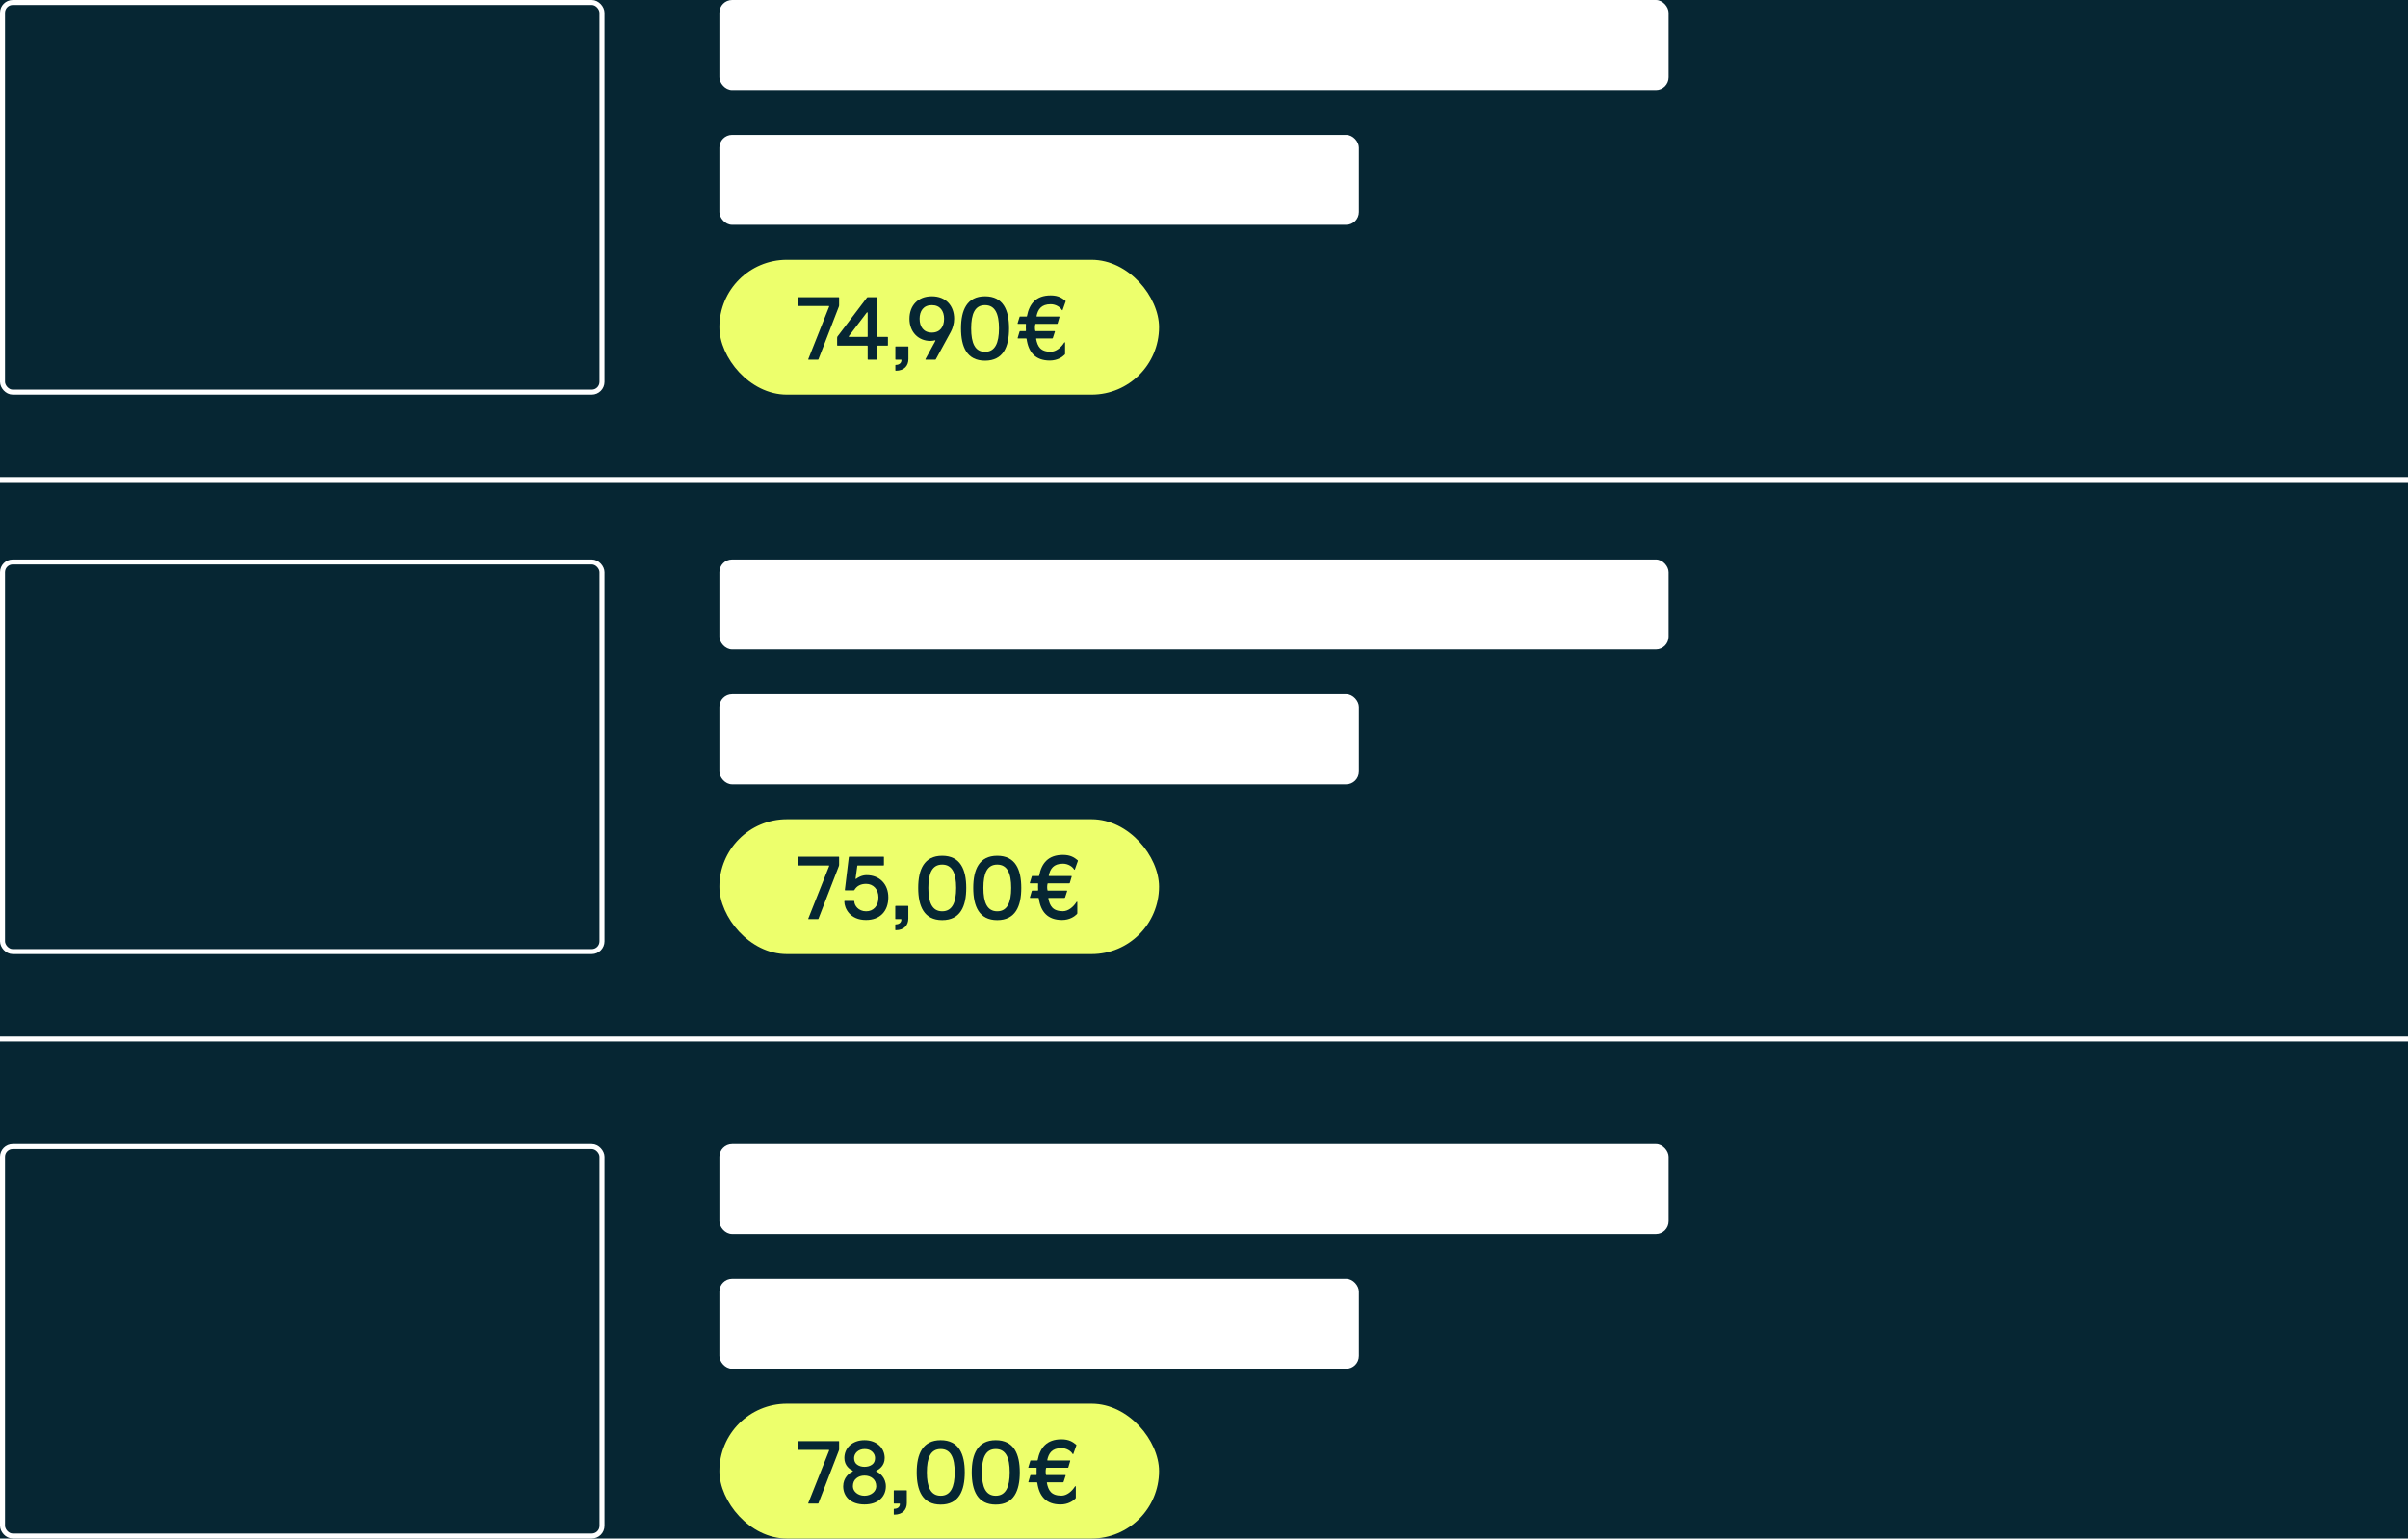
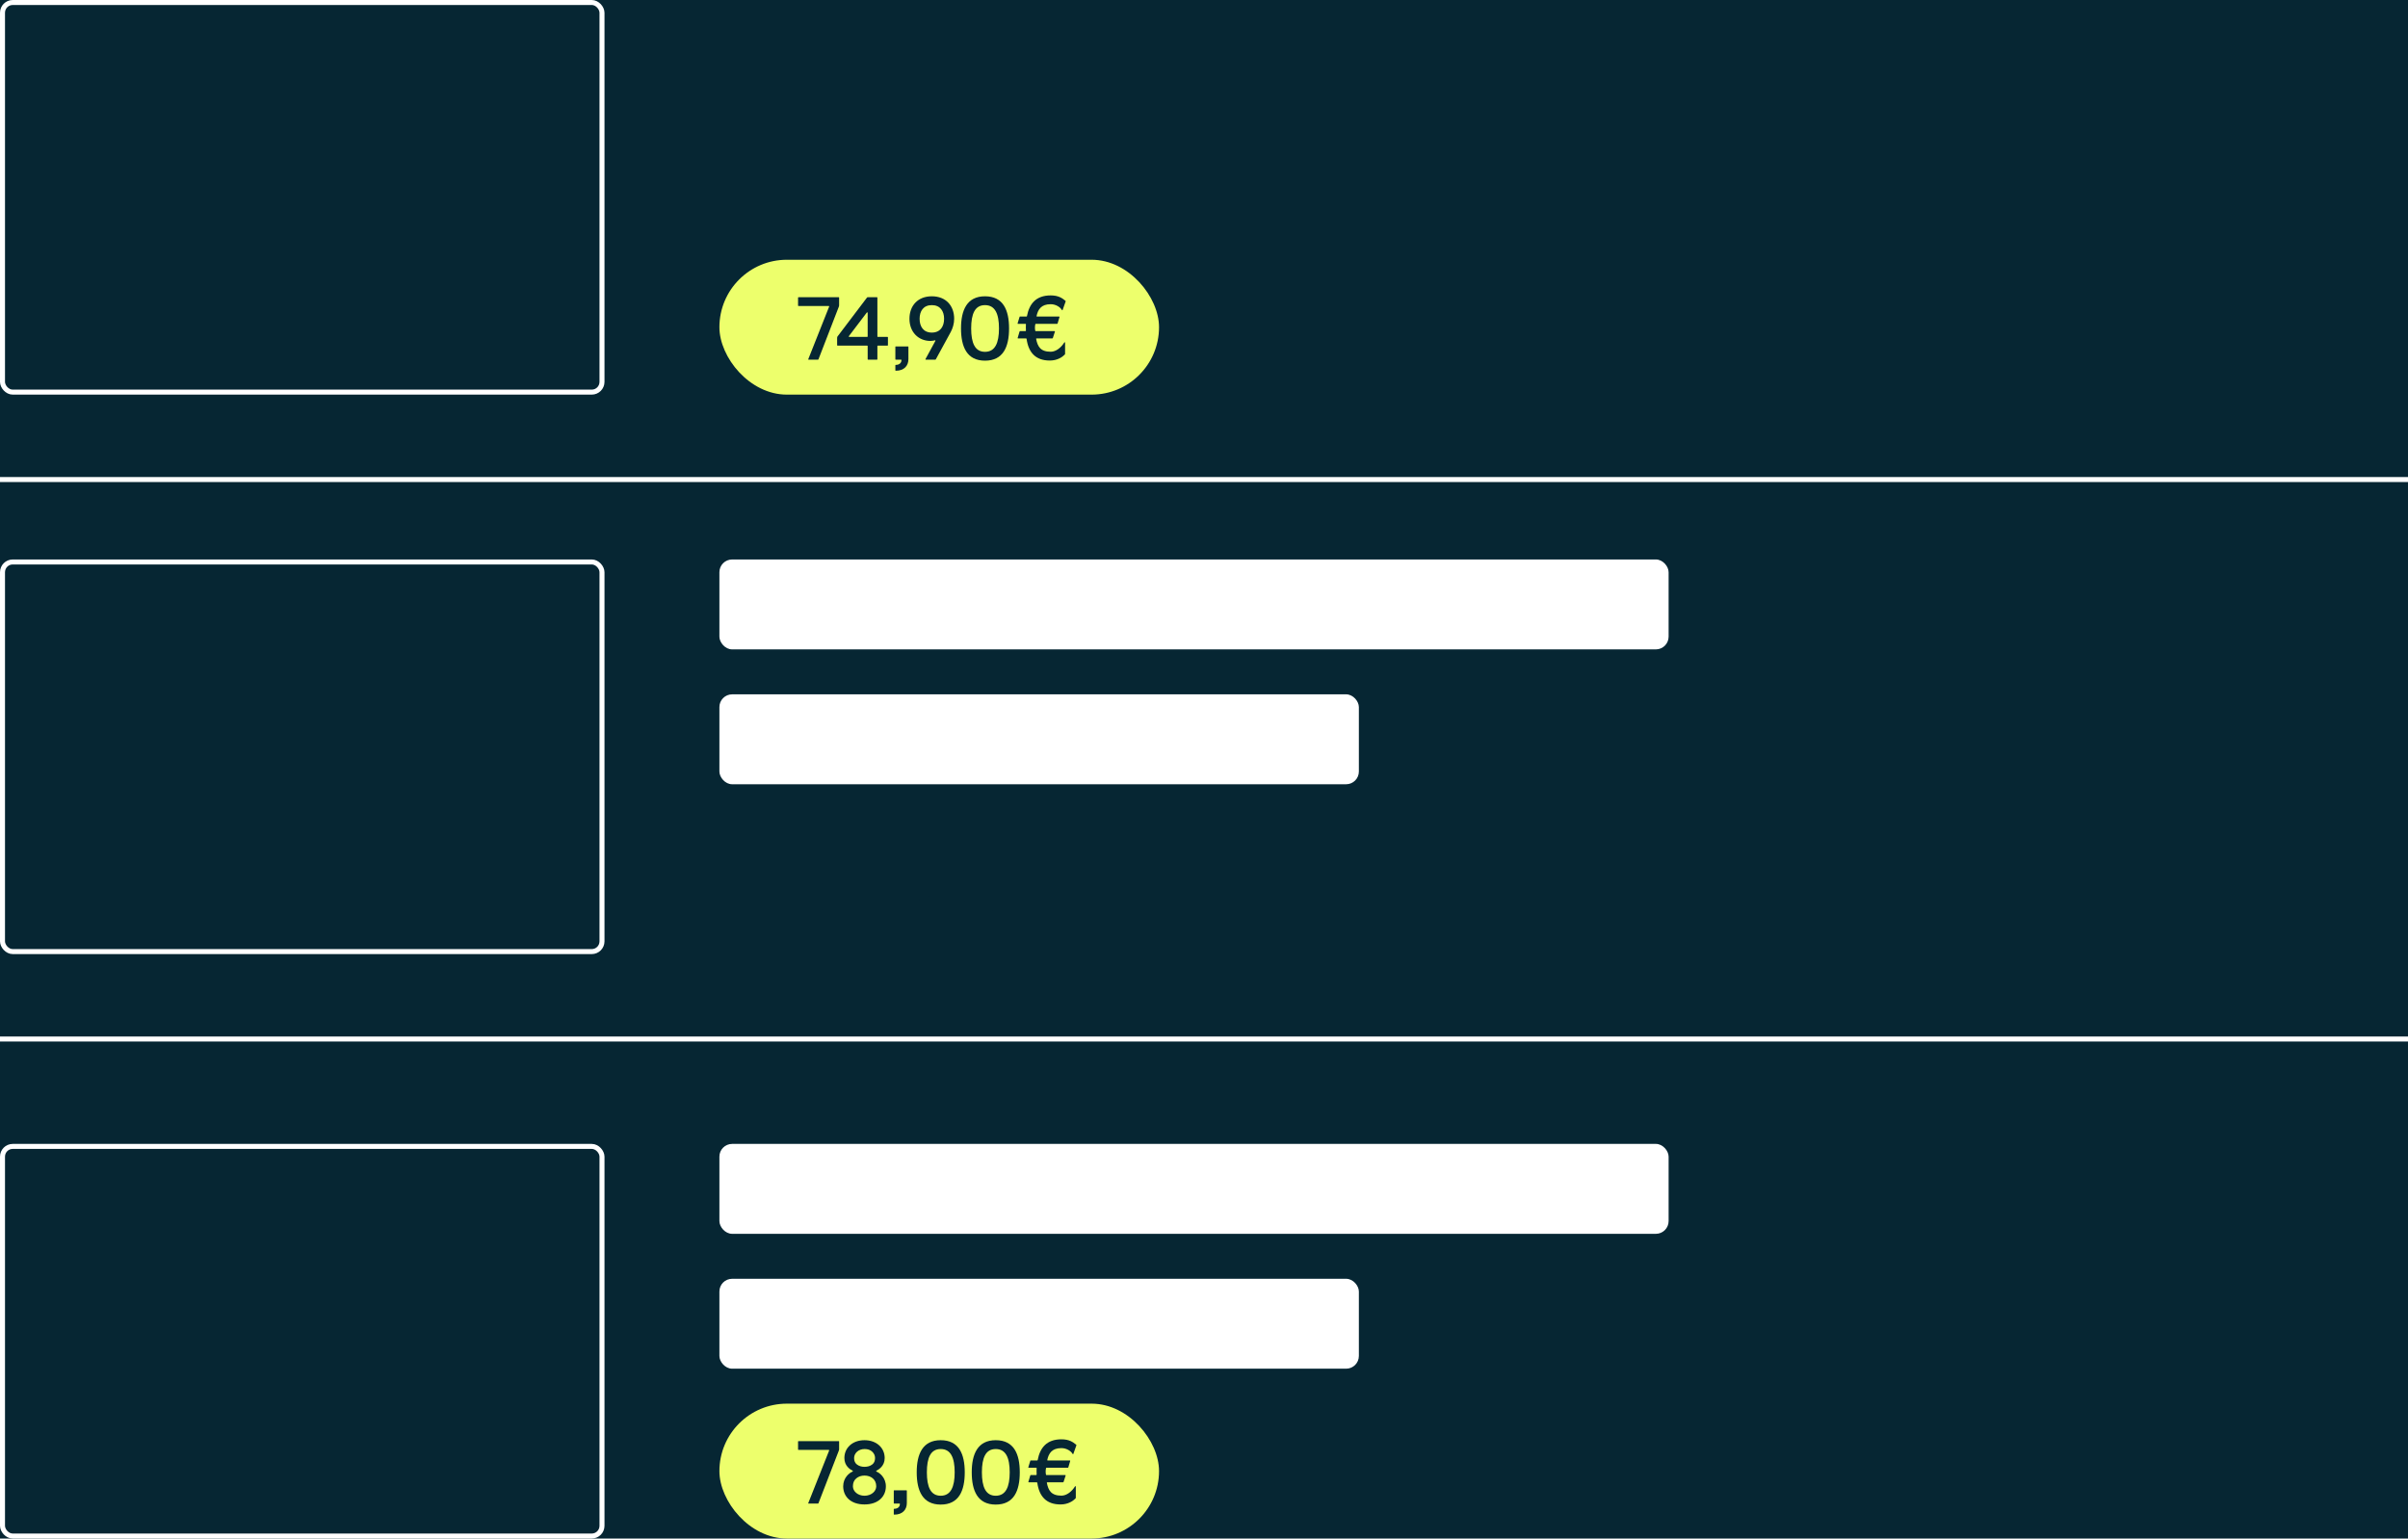
<svg xmlns="http://www.w3.org/2000/svg" width="482" height="308" viewBox="0 0 482 308" fill="none">
  <rect width="482" height="308" fill="#062633" />
  <path d="M0 96H482" stroke="white" />
  <path d="M0 208H482" stroke="white" />
  <rect x="0.5" y="0.5" width="120" height="78" rx="2.05" stroke="white" />
  <rect x="0.5" y="112.5" width="120" height="78" rx="2.05" stroke="white" />
  <rect x="0.5" y="229.5" width="120" height="78" rx="2.05" stroke="white" />
-   <rect x="144" y="27" width="128" height="18" rx="2.55" fill="white" />
  <rect x="144" y="139" width="128" height="18" rx="2.55" fill="white" />
  <rect x="144" y="256" width="128" height="18" rx="2.55" fill="white" />
-   <rect x="144" width="190" height="18" rx="2.55" fill="white" />
  <rect x="144" y="112" width="190" height="18" rx="2.55" fill="white" />
  <rect x="144" y="229" width="190" height="18" rx="2.55" fill="white" />
  <rect x="144" y="52" width="88" height="27" rx="13.5" fill="#EDFF6C" />
-   <rect x="144" y="164" width="88" height="27" rx="13.5" fill="#EDFF6C" />
  <rect x="144" y="281" width="88" height="27" rx="13.5" fill="#EDFF6C" />
  <path d="M203.685 64.743L204.08 63.458C204.08 63.397 204.107 63.37 204.168 63.37H205.453C205.514 63.37 205.549 63.344 205.558 63.3C206.033 60.802 207.388 59.139 210.317 59.139C211.857 59.139 212.613 59.685 213.229 60.186C213.299 60.23 213.326 60.283 213.308 60.344L212.692 62.077C212.648 62.148 212.596 62.104 212.552 62.06C212.27 61.532 211.382 60.898 210.317 60.898C208.417 60.898 207.766 61.945 207.485 63.265C207.458 63.335 207.494 63.37 207.573 63.37H211.989C212.05 63.37 212.077 63.397 212.077 63.458L211.698 64.743C211.69 64.804 211.646 64.831 211.575 64.831H207.326C207.291 64.831 207.256 64.857 207.23 64.919C207.186 65.147 207.159 65.35 207.159 65.534C207.159 65.772 207.168 65.948 207.212 66.159C207.238 66.203 207.23 66.291 207.309 66.291H211.074C211.135 66.291 211.162 66.317 211.162 66.379L210.748 67.654C210.722 67.716 210.678 67.742 210.616 67.751H207.485C207.423 67.751 207.397 67.778 207.397 67.839C207.687 69.343 208.25 70.417 210.317 70.417C211.399 70.417 212.437 69.537 213.035 68.561C213.079 68.516 213.194 68.481 213.194 68.596V70.83C213.194 70.892 213.159 70.953 213.088 71.023C212.622 71.49 211.637 72.176 210.133 72.176C207.256 72.176 205.857 70.522 205.488 67.839C205.479 67.778 205.435 67.751 205.356 67.751H203.79C203.711 67.751 203.676 67.716 203.702 67.654L204.08 66.379C204.107 66.317 204.133 66.291 204.168 66.291H205.268C205.33 66.291 205.356 66.238 205.356 66.141C205.33 65.869 205.338 65.79 205.338 65.534C205.338 65.209 205.33 65.244 205.356 64.919C205.356 64.857 205.33 64.831 205.268 64.831H203.773C203.711 64.831 203.685 64.804 203.685 64.743Z" fill="#062633" />
  <path d="M192.363 65.746C192.363 62.077 193.551 59.315 197.166 59.315C200.808 59.315 201.978 62.077 201.978 65.746C201.978 69.44 200.808 72.202 197.166 72.202C193.542 72.202 192.363 69.44 192.363 65.746ZM194.395 65.746C194.395 68.657 195.143 70.434 197.166 70.434C199.181 70.434 199.964 68.657 199.964 65.746C199.964 62.825 199.181 61.083 197.166 61.083C195.143 61.083 194.395 62.825 194.395 65.746Z" fill="#062633" />
  <path d="M182.044 63.819C182.044 61.206 183.707 59.315 186.522 59.315C189.346 59.315 190.991 61.215 190.991 63.819C190.991 64.804 190.692 65.737 190.313 66.449L187.322 71.93C187.287 71.974 187.252 72 187.208 72H185.334C185.238 72 185.211 71.965 185.246 71.894L187.226 68.253C187.27 68.182 187.199 68.085 187.103 68.129C187.059 68.156 186.654 68.253 186.24 68.253C183.848 68.253 182.044 66.484 182.044 63.819ZM184.076 63.819C184.076 65.394 184.851 66.581 186.522 66.581C188.185 66.581 188.976 65.394 188.976 63.819C188.976 62.262 188.185 61.083 186.522 61.083C184.842 61.083 184.076 62.262 184.076 63.819Z" fill="#062633" />
  <path d="M179.221 71.912V69.44C179.221 69.379 179.247 69.352 179.309 69.352H181.745C181.807 69.352 181.833 69.379 181.833 69.44V71.894C181.833 73.188 181.015 74.217 179.309 74.217C179.247 74.217 179.221 74.19 179.221 74.129V73.135C179.221 73.073 179.247 73.047 179.309 73.047C180.021 73.047 180.443 72.642 180.443 72.088C180.443 72.026 180.417 72 180.355 72H179.309C179.247 72 179.221 71.974 179.221 71.912Z" fill="#062633" />
  <path d="M167.565 69.097V67.637C167.565 67.47 167.618 67.399 167.645 67.355L173.53 59.588C173.565 59.526 173.618 59.5 173.697 59.5H175.535C175.597 59.5 175.623 59.526 175.623 59.588V67.355C175.623 67.417 175.65 67.443 175.694 67.443H177.638C177.699 67.443 177.726 67.47 177.734 67.531V69.097C177.734 69.159 177.699 69.185 177.638 69.194H175.711C175.65 69.194 175.623 69.22 175.623 69.282V71.912C175.623 71.974 175.597 72 175.535 72H173.767C173.706 72 173.679 71.974 173.679 71.912V69.282C173.679 69.22 173.644 69.194 173.582 69.194H167.662C167.601 69.194 167.574 69.159 167.565 69.097ZM173.494 62.579L169.914 67.294C169.87 67.338 169.897 67.443 169.967 67.443H173.582C173.644 67.443 173.67 67.417 173.679 67.355V62.614C173.679 62.517 173.538 62.508 173.494 62.579Z" fill="#062633" />
  <path d="M159.745 61.171V59.588C159.745 59.526 159.78 59.5 159.842 59.5H167.873C167.935 59.5 167.961 59.526 167.961 59.588V61.101C167.961 61.206 167.944 61.303 167.908 61.391L163.836 71.912C163.809 71.974 163.774 72 163.73 72H161.856C161.786 72 161.76 71.974 161.786 71.912L165.964 61.391C166 61.312 165.973 61.268 165.894 61.259H159.842C159.78 61.259 159.754 61.233 159.745 61.171Z" fill="#062633" />
  <path d="M206.13 176.743L206.526 175.458C206.526 175.397 206.552 175.37 206.614 175.37H207.898C207.96 175.37 207.995 175.344 208.004 175.3C208.479 172.802 209.833 171.139 212.763 171.139C214.302 171.139 215.059 171.685 215.674 172.186C215.745 172.23 215.771 172.283 215.754 172.344L215.138 174.077C215.094 174.148 215.041 174.104 214.997 174.06C214.715 173.532 213.827 172.899 212.763 172.899C210.863 172.899 210.212 173.945 209.93 175.265C209.904 175.335 209.939 175.37 210.018 175.37H214.434C214.496 175.37 214.522 175.397 214.522 175.458L214.144 176.743C214.135 176.804 214.091 176.831 214.021 176.831H209.772C209.737 176.831 209.701 176.857 209.675 176.919C209.631 177.147 209.605 177.35 209.605 177.534C209.605 177.772 209.613 177.948 209.657 178.159C209.684 178.203 209.675 178.291 209.754 178.291H213.519C213.581 178.291 213.607 178.317 213.607 178.379L213.194 179.654C213.167 179.716 213.123 179.742 213.062 179.751H209.93C209.868 179.751 209.842 179.778 209.842 179.839C210.132 181.343 210.695 182.417 212.763 182.417C213.845 182.417 214.883 181.537 215.481 180.56C215.525 180.516 215.639 180.481 215.639 180.596V182.83C215.639 182.892 215.604 182.953 215.534 183.024C215.067 183.49 214.082 184.176 212.578 184.176C209.701 184.176 208.303 182.522 207.933 179.839C207.924 179.778 207.88 179.751 207.801 179.751H206.235C206.156 179.751 206.121 179.716 206.147 179.654L206.526 178.379C206.552 178.317 206.579 178.291 206.614 178.291H207.713C207.775 178.291 207.801 178.238 207.801 178.141C207.775 177.869 207.784 177.789 207.784 177.534C207.784 177.209 207.775 177.244 207.801 176.919C207.801 176.857 207.775 176.831 207.713 176.831H206.218C206.156 176.831 206.13 176.804 206.13 176.743Z" fill="#062633" />
  <path d="M194.809 177.746C194.809 174.077 195.996 171.315 199.612 171.315C203.253 171.315 204.423 174.077 204.423 177.746C204.423 181.44 203.253 184.202 199.612 184.202C195.987 184.202 194.809 181.44 194.809 177.746ZM196.841 177.746C196.841 180.657 197.588 182.434 199.612 182.434C201.626 182.434 202.409 180.657 202.409 177.746C202.409 174.825 201.626 173.083 199.612 173.083C197.588 173.083 196.841 174.825 196.841 177.746Z" fill="#062633" />
  <path d="M183.795 177.746C183.795 174.077 184.982 171.315 188.598 171.315C192.24 171.315 193.41 174.077 193.41 177.746C193.41 181.44 192.24 184.202 188.598 184.202C184.974 184.202 183.795 181.44 183.795 177.746ZM185.827 177.746C185.827 180.657 186.575 182.434 188.598 182.434C190.612 182.434 191.395 180.657 191.395 177.746C191.395 174.825 190.612 173.083 188.598 173.083C186.575 173.083 185.827 174.825 185.827 177.746Z" fill="#062633" />
  <path d="M179.203 183.912V181.44C179.203 181.379 179.23 181.352 179.291 181.352H181.728C181.789 181.352 181.816 181.379 181.816 181.44V183.894C181.816 185.188 180.998 186.217 179.291 186.217C179.23 186.217 179.203 186.19 179.203 186.129V185.135C179.203 185.073 179.23 185.047 179.291 185.047C180.004 185.047 180.426 184.642 180.426 184.088C180.426 184.026 180.399 184 180.338 184H179.291C179.23 184 179.203 183.974 179.203 183.912Z" fill="#062633" />
-   <path d="M169.008 180.472C169.008 180.402 169.034 180.367 169.096 180.358H170.917C170.978 180.358 171.005 180.393 171.005 180.455C171.005 181.238 171.796 182.434 173.362 182.434C174.092 182.434 174.691 182.188 175.148 181.686C175.605 181.185 175.834 180.508 175.834 179.637C175.834 178.053 174.822 176.936 173.362 176.936C172.298 176.936 171.515 177.341 171.022 178.159C171.013 178.203 170.961 178.229 170.882 178.238H169.201C169.14 178.238 169.113 178.203 169.113 178.141L169.905 171.605C169.914 171.535 169.958 171.5 170.019 171.5H176.846C176.907 171.5 176.934 171.526 176.934 171.588V173.171C176.934 173.233 176.898 173.259 176.828 173.259H171.691C171.647 173.259 171.612 173.286 171.603 173.338L171.26 175.854C171.233 175.925 171.304 176.004 171.401 175.925C171.691 175.678 172.509 175.194 173.459 175.194C176.063 175.194 177.813 176.989 177.813 179.637C177.813 182.469 176.098 184.176 173.362 184.176C170.178 184.194 169.008 181.862 169.008 180.472Z" fill="#062633" />
  <path d="M159.745 173.171V171.588C159.745 171.526 159.78 171.5 159.842 171.5H167.873C167.935 171.5 167.961 171.526 167.961 171.588V173.101C167.961 173.206 167.944 173.303 167.908 173.391L163.836 183.912C163.809 183.974 163.774 184 163.73 184H161.856C161.786 184 161.76 183.974 161.786 183.912L165.964 173.391C166 173.312 165.973 173.268 165.894 173.259H159.842C159.78 173.259 159.754 173.233 159.745 173.171Z" fill="#062633" />
  <path d="M205.831 293.743L206.227 292.458C206.227 292.397 206.253 292.37 206.315 292.37H207.599C207.661 292.37 207.696 292.344 207.705 292.3C208.18 289.802 209.534 288.139 212.464 288.139C214.003 288.139 214.76 288.685 215.376 289.186C215.446 289.23 215.472 289.283 215.455 289.344L214.839 291.077C214.795 291.148 214.742 291.104 214.698 291.06C214.417 290.532 213.528 289.899 212.464 289.899C210.564 289.899 209.913 290.945 209.631 292.265C209.605 292.335 209.64 292.37 209.719 292.37H214.135C214.197 292.37 214.223 292.397 214.223 292.458L213.845 293.743C213.836 293.804 213.792 293.831 213.722 293.831H209.473C209.438 293.831 209.403 293.857 209.376 293.919C209.332 294.147 209.306 294.35 209.306 294.534C209.306 294.772 209.315 294.948 209.359 295.159C209.385 295.203 209.376 295.291 209.455 295.291H213.22C213.282 295.291 213.308 295.317 213.308 295.379L212.895 296.654C212.868 296.716 212.824 296.742 212.763 296.751H209.631C209.57 296.751 209.543 296.778 209.543 296.839C209.834 298.343 210.397 299.417 212.464 299.417C213.546 299.417 214.584 298.537 215.182 297.56C215.226 297.516 215.34 297.481 215.34 297.596V299.83C215.34 299.892 215.305 299.953 215.235 300.024C214.769 300.49 213.783 301.176 212.279 301.176C209.403 301.176 208.004 299.522 207.634 296.839C207.626 296.778 207.582 296.751 207.502 296.751H205.937C205.857 296.751 205.822 296.716 205.849 296.654L206.227 295.379C206.253 295.317 206.28 295.291 206.315 295.291H207.414C207.476 295.291 207.502 295.238 207.502 295.141C207.476 294.869 207.485 294.789 207.485 294.534C207.485 294.209 207.476 294.244 207.502 293.919C207.502 293.857 207.476 293.831 207.414 293.831H205.919C205.857 293.831 205.831 293.804 205.831 293.743Z" fill="#062633" />
  <path d="M194.51 294.746C194.51 291.077 195.697 288.315 199.313 288.315C202.955 288.315 204.125 291.077 204.125 294.746C204.125 298.44 202.955 301.202 199.313 301.202C195.689 301.202 194.51 298.44 194.51 294.746ZM196.542 294.746C196.542 297.657 197.29 299.434 199.313 299.434C201.327 299.434 202.11 297.657 202.11 294.746C202.11 291.825 201.327 290.083 199.313 290.083C197.29 290.083 196.542 291.825 196.542 294.746Z" fill="#062633" />
  <path d="M183.496 294.746C183.496 291.077 184.684 288.315 188.299 288.315C191.941 288.315 193.111 291.077 193.111 294.746C193.111 298.44 191.941 301.202 188.299 301.202C184.675 301.202 183.496 298.44 183.496 294.746ZM185.528 294.746C185.528 297.657 186.276 299.434 188.299 299.434C190.314 299.434 191.096 297.657 191.096 294.746C191.096 291.825 190.314 290.083 188.299 290.083C186.276 290.083 185.528 291.825 185.528 294.746Z" fill="#062633" />
  <path d="M178.904 300.912V298.44C178.904 298.379 178.931 298.352 178.992 298.352H181.429C181.491 298.352 181.517 298.379 181.517 298.44V300.894C181.517 302.188 180.699 303.217 178.992 303.217C178.931 303.217 178.904 303.19 178.904 303.129V302.135C178.904 302.073 178.931 302.047 178.992 302.047C179.705 302.047 180.127 301.642 180.127 301.088C180.127 301.026 180.101 301 180.039 301H178.992C178.931 301 178.904 300.974 178.904 300.912Z" fill="#062633" />
  <path d="M168.779 297.543C168.779 295.819 170.028 294.834 170.653 294.605C170.723 294.561 170.767 294.482 170.653 294.42C170.125 294.147 169.017 293.435 169.017 291.887C169.017 289.846 170.627 288.315 173.046 288.315C175.438 288.315 177.083 289.837 177.083 291.887C177.083 293.444 175.966 294.139 175.447 294.42C175.35 294.464 175.35 294.561 175.447 294.605C176.072 294.834 177.321 295.819 177.321 297.543C177.321 299.575 175.808 301.176 173.046 301.176C170.275 301.176 168.779 299.575 168.779 297.543ZM170.723 297.543C170.723 298.555 171.709 299.434 173.046 299.434C174.392 299.434 175.394 298.555 175.394 297.543C175.394 296.162 174.33 295.396 173.046 295.396C172.395 295.396 171.849 295.581 171.401 295.951C170.952 296.329 170.723 296.857 170.723 297.543ZM170.961 291.887C170.961 292.485 171.163 292.925 171.577 293.215C171.981 293.505 172.474 293.646 173.046 293.646C173.635 293.646 174.128 293.505 174.541 293.215C174.955 292.925 175.157 292.485 175.157 291.887C175.157 291.403 174.972 290.981 174.594 290.62C174.216 290.259 173.705 290.083 173.063 290.083C171.788 290.083 170.961 290.954 170.961 291.887Z" fill="#062633" />
  <path d="M159.745 290.171V288.588C159.745 288.526 159.78 288.5 159.842 288.5H167.873C167.935 288.5 167.961 288.526 167.961 288.588V290.101C167.961 290.206 167.944 290.303 167.908 290.391L163.836 300.912C163.809 300.974 163.774 301 163.73 301H161.856C161.786 301 161.76 300.974 161.786 300.912L165.964 290.391C166 290.312 165.973 290.268 165.894 290.259H159.842C159.78 290.259 159.754 290.233 159.745 290.171Z" fill="#062633" />
</svg>